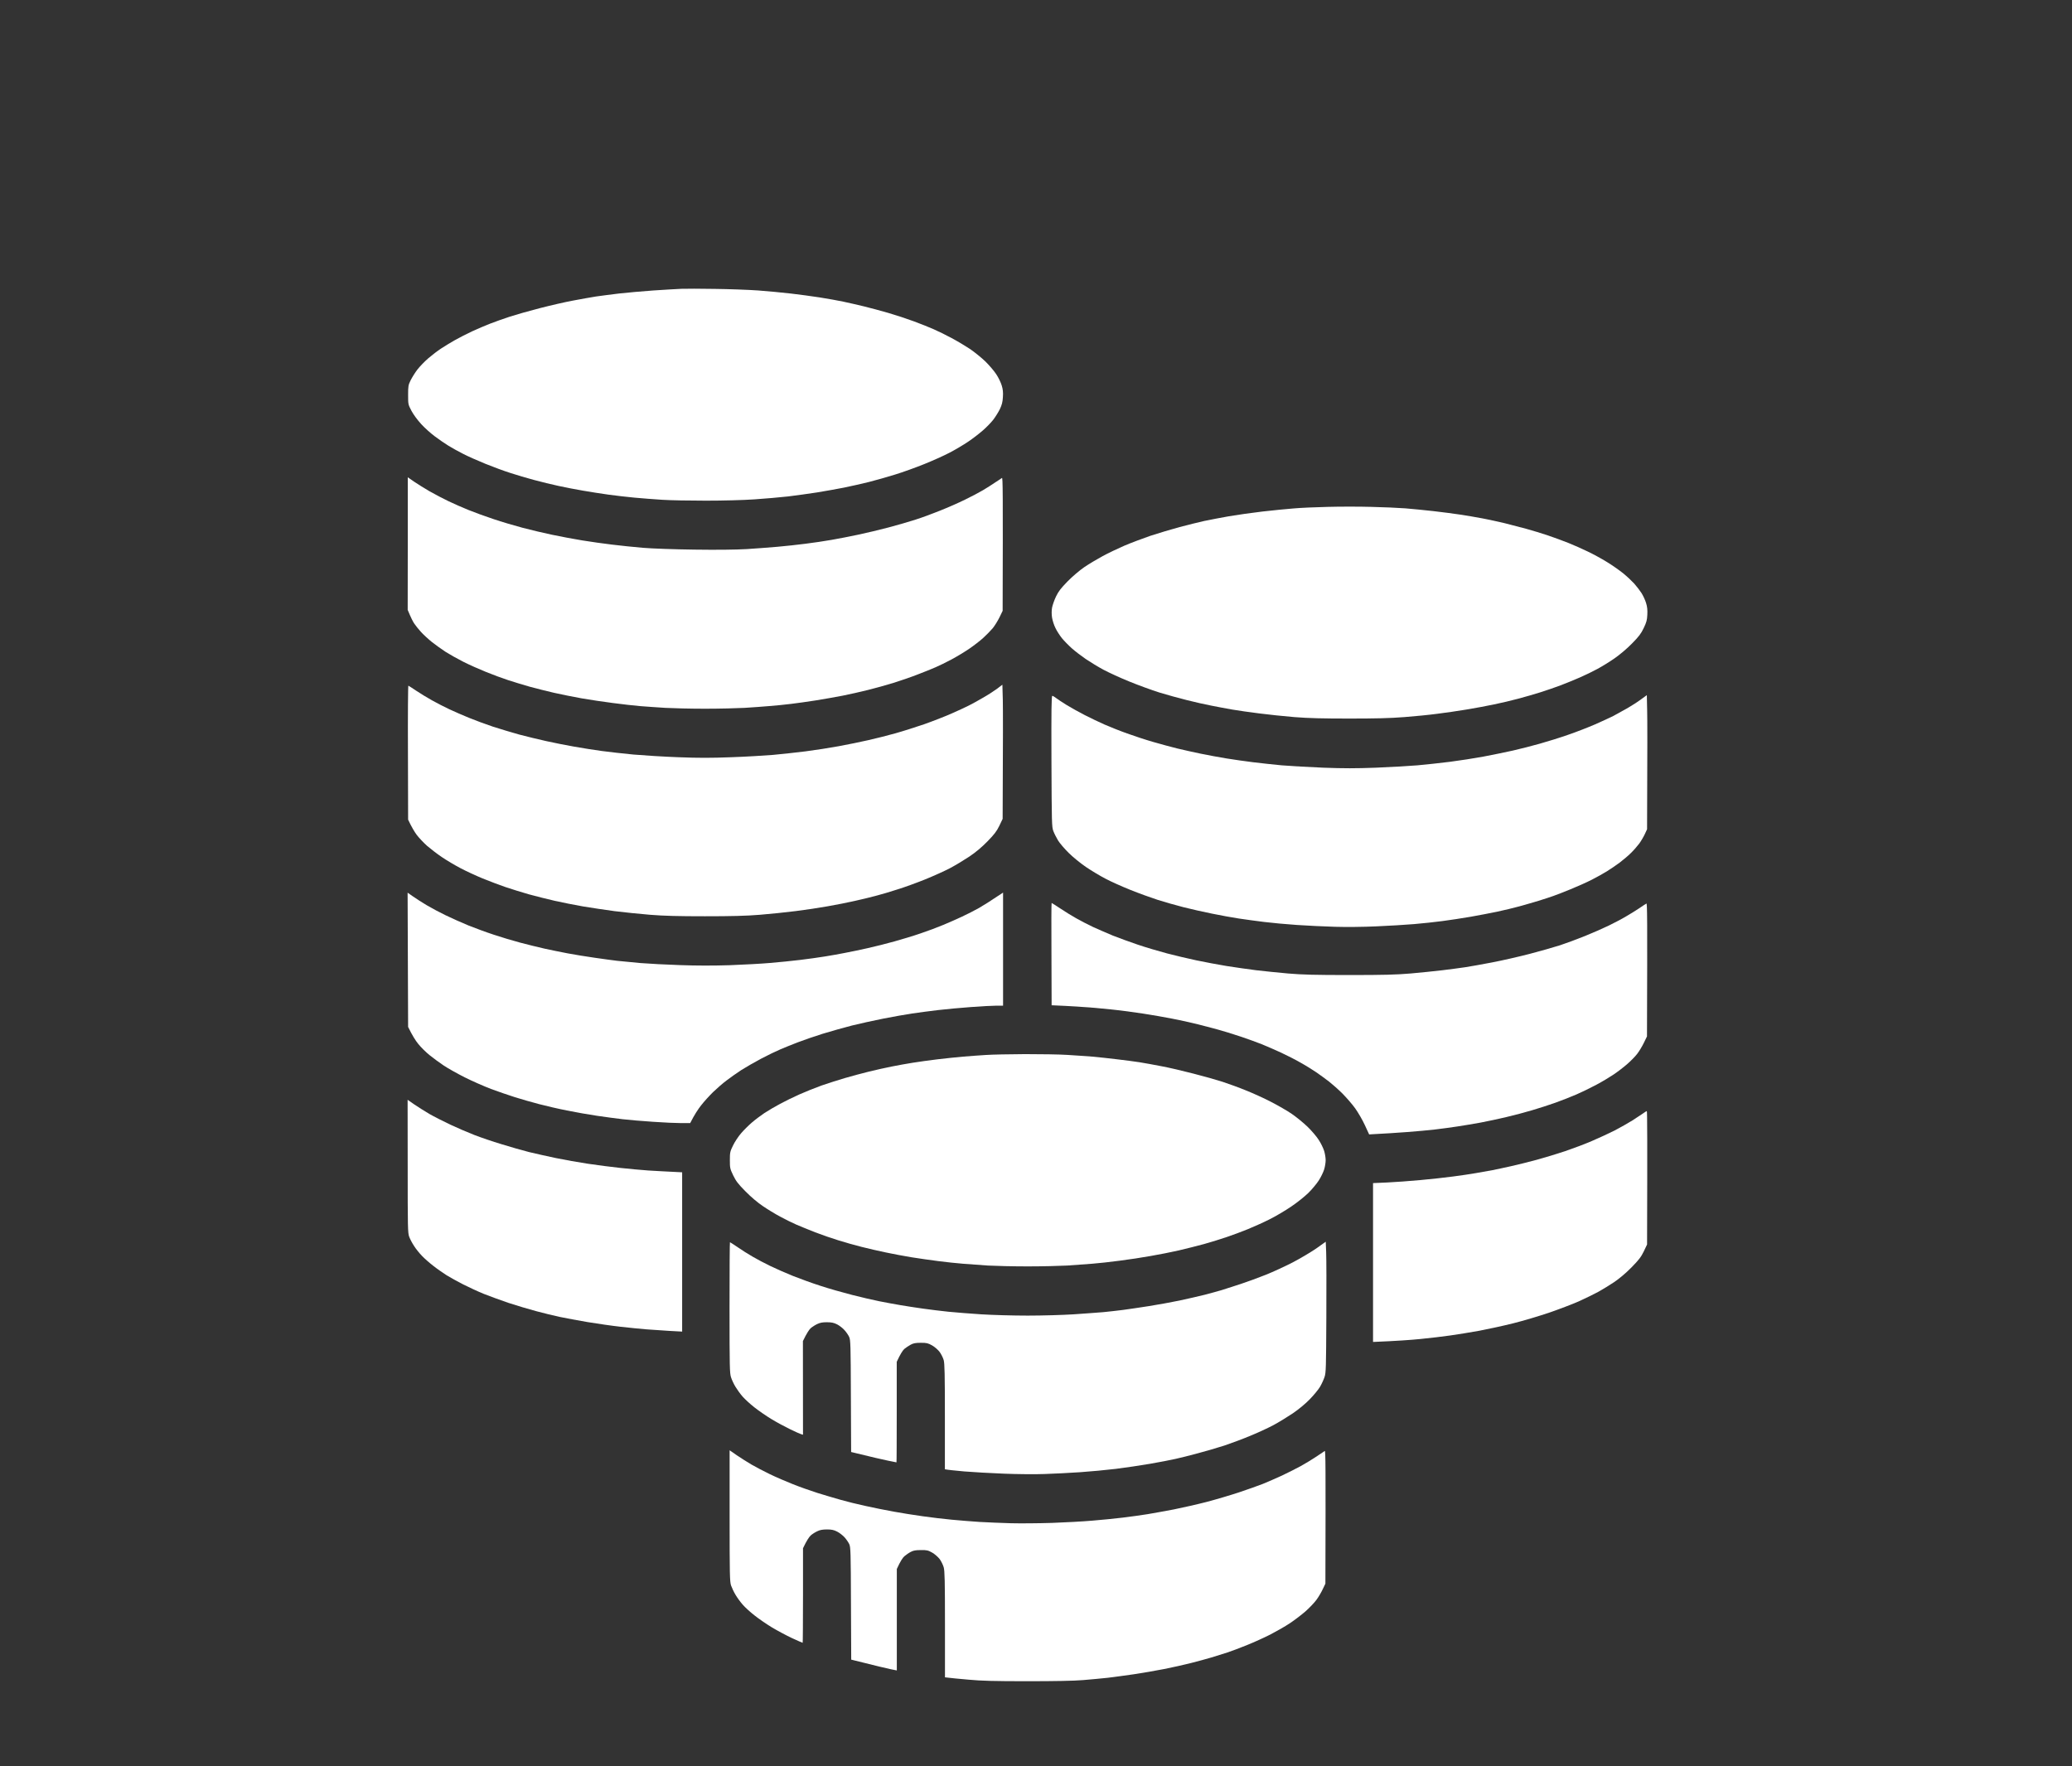
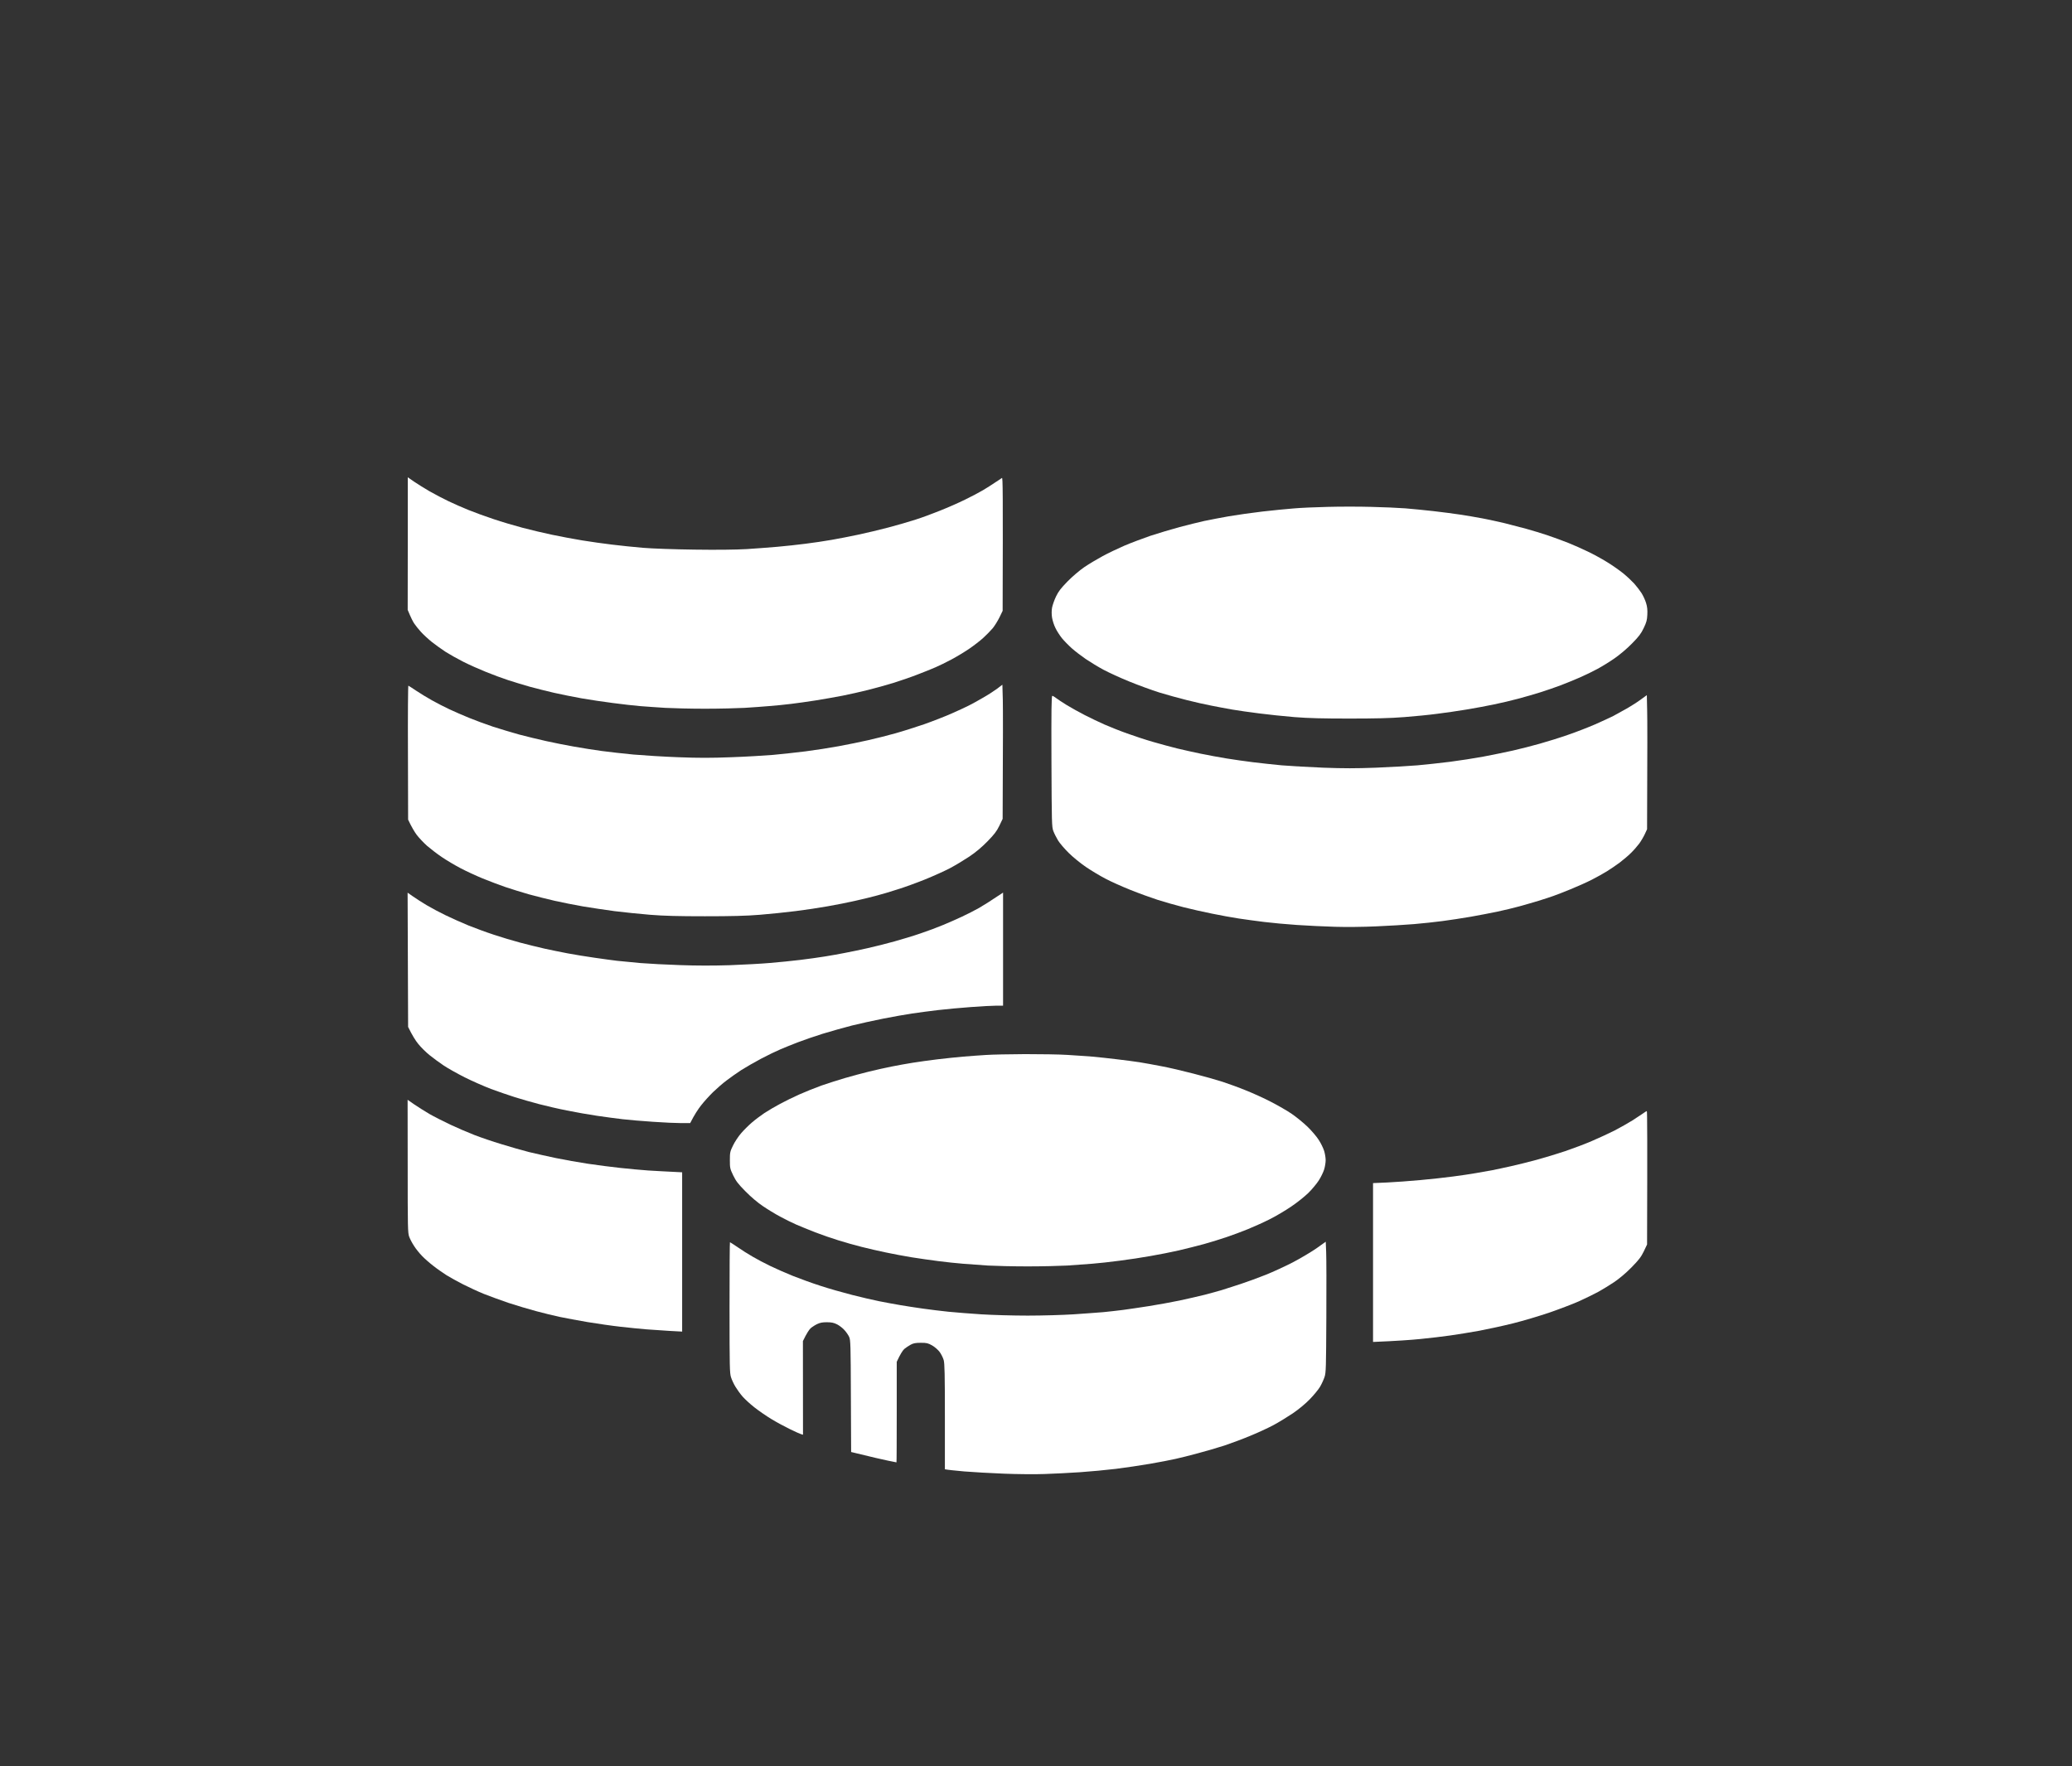
<svg xmlns="http://www.w3.org/2000/svg" width="122" height="104" viewBox="0 0 122 104" fill="none">
  <rect x="0" y="0" width="122" height="104" fill="#333333" stroke="none" />
-   <path d="M38.475 17.104C39.116 17.063 39.857 17.017 40.116 17.007C40.374 16.997 41.259 16.997 42.08 17.012C42.9 17.022 44.054 17.063 44.641 17.104C45.227 17.149 46.102 17.231 46.58 17.287C47.057 17.343 47.818 17.444 48.27 17.515C48.723 17.587 49.349 17.698 49.663 17.765C49.976 17.831 50.523 17.958 50.881 18.044C51.239 18.131 51.876 18.303 52.298 18.425C52.721 18.547 53.402 18.771 53.815 18.924C54.222 19.076 54.749 19.285 54.983 19.391C55.217 19.493 55.684 19.722 56.028 19.905C56.37 20.088 56.863 20.383 57.121 20.555C57.38 20.733 57.783 21.059 58.011 21.277C58.24 21.501 58.529 21.837 58.658 22.035C58.787 22.228 58.931 22.528 58.981 22.696C59.051 22.919 59.071 23.102 59.051 23.382C59.036 23.677 58.991 23.839 58.872 24.094C58.782 24.277 58.603 24.561 58.474 24.729C58.34 24.897 58.066 25.181 57.862 25.354C57.658 25.532 57.271 25.832 56.997 26.015C56.724 26.198 56.231 26.493 55.903 26.661C55.575 26.834 54.904 27.134 54.411 27.332C53.919 27.53 53.148 27.81 52.696 27.947C52.243 28.089 51.552 28.282 51.154 28.384C50.757 28.481 50.1 28.633 49.688 28.715C49.28 28.796 48.559 28.923 48.096 28.999C47.634 29.07 46.868 29.177 46.406 29.233C45.943 29.284 45.048 29.365 44.417 29.406C43.755 29.452 42.552 29.482 41.558 29.482C40.613 29.482 39.459 29.462 38.997 29.431C38.534 29.401 37.794 29.345 37.356 29.304C36.918 29.264 36.227 29.182 35.815 29.126C35.407 29.07 34.736 28.964 34.323 28.892C33.915 28.821 33.264 28.699 32.881 28.613C32.498 28.532 31.852 28.374 31.439 28.262C31.031 28.155 30.404 27.967 30.047 27.85C29.689 27.738 29.032 27.494 28.58 27.311C28.127 27.128 27.535 26.864 27.262 26.722C26.988 26.584 26.596 26.366 26.392 26.239C26.188 26.112 25.83 25.868 25.596 25.69C25.362 25.517 25.004 25.197 24.801 24.973C24.582 24.734 24.348 24.419 24.229 24.195C24.03 23.819 24.03 23.809 24.03 23.255C24.03 22.736 24.04 22.675 24.179 22.391C24.264 22.223 24.442 21.938 24.577 21.76C24.716 21.582 25.004 21.282 25.223 21.094C25.442 20.906 25.775 20.652 25.969 20.525C26.163 20.398 26.526 20.174 26.78 20.032C27.028 19.89 27.491 19.656 27.794 19.513C28.102 19.371 28.58 19.168 28.853 19.061C29.127 18.954 29.639 18.771 29.997 18.654C30.355 18.537 31.155 18.308 31.787 18.146C32.418 17.983 33.298 17.78 33.751 17.698C34.203 17.612 34.805 17.505 35.093 17.459C35.382 17.419 35.998 17.337 36.461 17.282C36.923 17.231 37.833 17.149 38.475 17.104Z" fill="white" />
  <path d="M24.005 35.913L24.01 32.009V28.105L24.368 28.354C24.567 28.491 24.985 28.75 25.298 28.933C25.611 29.111 26.118 29.375 26.417 29.518C26.715 29.66 27.242 29.894 27.585 30.031C27.928 30.169 28.59 30.413 29.052 30.565C29.514 30.723 30.29 30.951 30.767 31.078C31.245 31.206 32.031 31.389 32.508 31.49C32.985 31.592 33.781 31.739 34.273 31.821C34.765 31.902 35.561 32.014 36.038 32.07C36.516 32.131 37.331 32.212 37.853 32.258C38.405 32.303 39.663 32.349 40.886 32.365C42.219 32.385 43.333 32.37 43.969 32.334C44.516 32.298 45.332 32.237 45.784 32.197C46.237 32.156 46.973 32.08 47.425 32.019C47.878 31.963 48.569 31.861 48.967 31.79C49.364 31.719 50.071 31.587 50.533 31.485C50.995 31.389 51.801 31.195 52.323 31.058C52.845 30.921 53.556 30.712 53.914 30.596C54.272 30.484 54.919 30.245 55.356 30.067C55.794 29.894 56.455 29.604 56.823 29.421C57.191 29.243 57.663 28.994 57.867 28.872C58.071 28.75 58.399 28.547 58.588 28.415C58.777 28.288 58.966 28.166 58.996 28.145C59.046 28.115 59.056 28.908 59.036 35.969L58.852 36.35C58.752 36.553 58.573 36.843 58.454 36.991C58.335 37.133 58.081 37.392 57.892 37.565C57.703 37.738 57.33 38.023 57.072 38.2C56.813 38.378 56.341 38.663 56.028 38.831C55.714 38.999 55.287 39.207 55.083 39.294C54.879 39.385 54.421 39.568 54.063 39.705C53.705 39.848 53.059 40.071 52.621 40.209C52.184 40.341 51.502 40.534 51.105 40.63C50.707 40.732 50.036 40.88 49.613 40.966C49.19 41.047 48.474 41.174 48.022 41.246C47.569 41.317 46.923 41.408 46.58 41.449C46.237 41.49 45.67 41.551 45.312 41.576C44.954 41.606 44.297 41.657 43.845 41.683C43.392 41.708 42.343 41.734 41.508 41.734C40.673 41.734 39.623 41.708 39.171 41.683C38.718 41.657 38.062 41.606 37.704 41.581C37.346 41.551 36.62 41.469 36.088 41.398C35.556 41.332 34.725 41.205 34.248 41.123C33.771 41.037 33.03 40.89 32.607 40.793C32.185 40.697 31.548 40.534 31.19 40.437C30.832 40.336 30.265 40.163 29.922 40.051C29.579 39.939 28.987 39.721 28.605 39.563C28.222 39.41 27.63 39.146 27.287 38.973C26.944 38.8 26.476 38.536 26.243 38.389C26.009 38.236 25.641 37.972 25.422 37.799C25.203 37.621 24.91 37.352 24.776 37.199C24.637 37.047 24.467 36.833 24.393 36.721C24.318 36.614 24.199 36.386 24.005 35.913Z" fill="white" />
  <path d="M76.166 29.94C76.564 29.904 77.469 29.863 78.18 29.848C78.891 29.828 80.044 29.828 80.74 29.848C81.442 29.863 82.347 29.904 82.754 29.935C83.167 29.97 83.903 30.041 84.395 30.097C84.888 30.153 85.594 30.245 85.962 30.301C86.334 30.357 86.936 30.458 87.304 30.529C87.677 30.601 88.259 30.728 88.597 30.809C88.94 30.895 89.512 31.043 89.865 31.139C90.223 31.236 90.795 31.414 91.133 31.526C91.476 31.643 92.023 31.841 92.351 31.973C92.679 32.105 93.196 32.334 93.495 32.481C93.798 32.624 94.3 32.898 94.614 33.092C94.932 33.285 95.364 33.59 95.583 33.768C95.802 33.946 96.09 34.22 96.225 34.367C96.359 34.52 96.553 34.769 96.652 34.922C96.747 35.074 96.871 35.338 96.921 35.506C96.99 35.725 97.01 35.918 96.995 36.198C96.98 36.518 96.946 36.645 96.781 36.986C96.627 37.311 96.498 37.484 96.085 37.901C95.787 38.206 95.374 38.551 95.061 38.77C94.778 38.968 94.33 39.243 94.067 39.385C93.808 39.527 93.341 39.756 93.022 39.893C92.709 40.031 92.207 40.234 91.904 40.351C91.605 40.463 91.068 40.651 90.71 40.763C90.357 40.874 89.765 41.047 89.392 41.144C89.025 41.246 88.388 41.393 87.975 41.479C87.568 41.566 86.827 41.703 86.334 41.784C85.842 41.866 85.071 41.978 84.619 42.033C84.171 42.094 83.296 42.181 82.68 42.227C81.859 42.293 80.999 42.313 79.448 42.313C77.896 42.313 77.041 42.293 76.216 42.227C75.604 42.176 74.664 42.079 74.127 42.008C73.595 41.942 72.889 41.84 72.561 41.784C72.233 41.728 71.676 41.622 71.318 41.551C70.965 41.484 70.313 41.337 69.876 41.225C69.438 41.118 68.712 40.915 68.26 40.778C67.812 40.636 67.016 40.346 66.494 40.132C65.977 39.924 65.296 39.609 64.978 39.441C64.665 39.273 64.197 38.988 63.934 38.81C63.675 38.633 63.307 38.353 63.113 38.18C62.924 38.012 62.661 37.743 62.526 37.58C62.397 37.418 62.223 37.148 62.144 36.98C62.059 36.813 61.974 36.538 61.945 36.37C61.915 36.167 61.915 35.974 61.945 35.786C61.974 35.633 62.079 35.333 62.178 35.125C62.323 34.825 62.462 34.642 62.86 34.235C63.173 33.92 63.556 33.595 63.859 33.386C64.132 33.203 64.615 32.914 64.928 32.746C65.246 32.573 65.813 32.303 66.196 32.136C66.579 31.973 67.275 31.709 67.737 31.551C68.205 31.399 68.976 31.165 69.453 31.038C69.935 30.911 70.587 30.748 70.91 30.677C71.228 30.611 71.88 30.484 72.352 30.402C72.824 30.321 73.714 30.194 74.326 30.123C74.943 30.052 75.773 29.97 76.166 29.94Z" fill="white" />
  <path d="M57.867 41.093C58.131 40.946 58.494 40.712 58.683 40.575L59.021 40.32L59.046 41.22C59.056 41.713 59.061 43.487 59.036 48.22L58.842 48.627C58.683 48.952 58.548 49.13 58.146 49.542C57.808 49.888 57.459 50.182 57.072 50.442C56.758 50.65 56.246 50.96 55.928 51.128C55.615 51.291 54.953 51.591 54.461 51.789C53.969 51.987 53.243 52.252 52.845 52.373C52.452 52.501 51.915 52.663 51.652 52.729C51.393 52.8 50.821 52.943 50.384 53.039C49.946 53.141 49.2 53.288 48.718 53.37C48.241 53.456 47.4 53.583 46.853 53.65C46.306 53.721 45.357 53.817 44.74 53.868C43.92 53.934 43.059 53.955 41.508 53.955C39.947 53.955 39.101 53.934 38.276 53.868C37.664 53.817 36.724 53.721 36.187 53.654C35.655 53.583 34.815 53.456 34.323 53.375C33.831 53.288 33.085 53.141 32.657 53.044C32.234 52.948 31.553 52.775 31.14 52.663C30.733 52.546 30.106 52.353 29.748 52.231C29.395 52.109 28.788 51.88 28.406 51.723C28.023 51.565 27.441 51.296 27.113 51.123C26.785 50.95 26.292 50.66 26.019 50.472C25.745 50.289 25.358 49.989 25.149 49.811C24.945 49.628 24.666 49.334 24.532 49.156C24.398 48.973 24.234 48.698 24.03 48.266L24.02 44.316C24.01 42.14 24.025 40.366 24.045 40.376C24.065 40.381 24.273 40.519 24.502 40.671C24.736 40.829 25.163 41.088 25.447 41.246C25.735 41.408 26.193 41.642 26.466 41.769C26.74 41.896 27.257 42.125 27.61 42.267C27.968 42.415 28.605 42.649 29.027 42.791C29.455 42.928 30.146 43.137 30.569 43.254C30.996 43.365 31.712 43.543 32.16 43.64C32.612 43.742 33.363 43.889 33.825 43.97C34.293 44.052 35.019 44.169 35.442 44.224C35.869 44.28 36.705 44.377 37.306 44.433C37.908 44.484 39.096 44.56 39.942 44.59C41.135 44.636 41.841 44.636 43.049 44.59C43.915 44.56 45.019 44.494 45.511 44.453C46.003 44.407 46.868 44.316 47.425 44.245C47.987 44.174 48.872 44.036 49.389 43.94C49.911 43.843 50.692 43.686 51.13 43.584C51.567 43.487 52.283 43.304 52.721 43.182C53.158 43.06 53.919 42.816 54.411 42.649C54.904 42.476 55.62 42.196 56.003 42.028C56.386 41.861 56.858 41.642 57.047 41.545C57.241 41.449 57.609 41.246 57.867 41.093Z" fill="white" />
  <path d="M95.812 41.708C96.07 41.561 96.438 41.322 96.622 41.184L96.966 40.935L96.985 41.83C97 42.323 97 44.102 96.98 48.83L96.851 49.11C96.781 49.262 96.632 49.517 96.523 49.669C96.409 49.822 96.19 50.076 96.026 50.233C95.867 50.391 95.568 50.645 95.364 50.798C95.16 50.95 94.822 51.179 94.618 51.306C94.415 51.433 94.012 51.657 93.724 51.804C93.435 51.952 92.878 52.201 92.48 52.363C92.083 52.526 91.625 52.704 91.461 52.76C91.297 52.821 90.904 52.948 90.591 53.044C90.278 53.141 89.76 53.288 89.447 53.375C89.134 53.461 88.562 53.599 88.179 53.68C87.796 53.761 87.08 53.899 86.588 53.985C86.096 54.071 85.345 54.183 84.922 54.239C84.5 54.295 83.749 54.376 83.257 54.417C82.764 54.458 81.77 54.519 81.044 54.549C80.318 54.585 79.224 54.595 78.607 54.575C77.991 54.559 76.986 54.509 76.37 54.468C75.753 54.427 74.883 54.346 74.43 54.29C73.978 54.234 73.307 54.143 72.939 54.087C72.571 54.031 71.865 53.904 71.372 53.802C70.88 53.705 70.119 53.532 69.682 53.421C69.244 53.309 68.563 53.116 68.165 52.989C67.767 52.861 67.041 52.597 66.549 52.399C66.057 52.201 65.395 51.906 65.082 51.738C64.769 51.575 64.252 51.265 63.939 51.052C63.625 50.838 63.168 50.467 62.929 50.228C62.685 49.989 62.402 49.659 62.298 49.491C62.198 49.323 62.069 49.069 62.019 48.932C61.93 48.693 61.925 48.454 61.91 44.824C61.9 41.769 61.91 40.976 61.96 40.976C61.994 40.976 62.089 41.032 62.173 41.098C62.253 41.164 62.536 41.347 62.795 41.51C63.053 41.667 63.536 41.937 63.864 42.105C64.192 42.272 64.719 42.527 65.032 42.664C65.346 42.801 65.942 43.04 66.36 43.188C66.778 43.34 67.474 43.569 67.902 43.691C68.334 43.818 68.966 43.986 69.309 44.072C69.652 44.153 70.278 44.296 70.701 44.382C71.124 44.468 71.805 44.596 72.218 44.662C72.625 44.728 73.332 44.83 73.784 44.885C74.237 44.941 74.997 45.023 75.475 45.068C75.952 45.109 77.051 45.17 77.911 45.206C79.124 45.251 79.826 45.251 81.019 45.206C81.864 45.17 82.963 45.109 83.455 45.068C83.948 45.023 84.808 44.931 85.37 44.86C85.932 44.789 86.812 44.651 87.334 44.555C87.851 44.458 88.637 44.296 89.074 44.199C89.512 44.097 90.228 43.919 90.665 43.792C91.103 43.67 91.854 43.437 92.331 43.269C92.808 43.106 93.525 42.827 93.922 42.654C94.32 42.481 94.797 42.257 94.991 42.161C95.18 42.059 95.553 41.856 95.812 41.708Z" fill="white" />
  <path d="M24.03 60.472L24.015 56.517L24 52.567L24.313 52.785C24.487 52.907 24.85 53.141 25.124 53.304C25.397 53.467 25.904 53.736 26.243 53.899C26.586 54.066 27.192 54.336 27.585 54.498C27.983 54.656 28.654 54.905 29.077 55.042C29.505 55.185 30.196 55.393 30.618 55.505C31.046 55.617 31.692 55.779 32.06 55.861C32.433 55.942 33.045 56.069 33.428 56.14C33.811 56.212 34.517 56.328 34.994 56.395C35.476 56.466 36.078 56.547 36.337 56.578C36.6 56.608 37.212 56.664 37.704 56.71C38.196 56.75 39.255 56.806 40.056 56.832C41.011 56.867 42.01 56.867 42.965 56.837C43.765 56.806 44.834 56.75 45.337 56.705C45.844 56.664 46.639 56.583 47.102 56.527C47.569 56.471 48.231 56.379 48.569 56.323C48.912 56.267 49.439 56.176 49.737 56.115C50.041 56.059 50.642 55.932 51.08 55.835C51.517 55.739 52.233 55.556 52.671 55.434C53.109 55.312 53.805 55.103 54.212 54.961C54.625 54.824 55.217 54.6 55.53 54.468C55.848 54.336 56.351 54.117 56.649 53.975C56.952 53.833 57.4 53.604 57.644 53.467C57.892 53.324 58.31 53.065 59.061 52.562V59.221H58.638C58.409 59.221 57.743 59.257 57.161 59.302C56.579 59.343 55.714 59.424 55.232 59.48C54.755 59.536 54.063 59.628 53.69 59.684C53.322 59.74 52.562 59.872 52 59.984C51.443 60.095 50.612 60.278 50.16 60.39C49.712 60.507 48.937 60.721 48.444 60.873C47.952 61.026 47.296 61.255 46.978 61.377C46.664 61.498 46.207 61.681 45.958 61.788C45.715 61.89 45.197 62.139 44.815 62.342C44.432 62.546 43.91 62.846 43.646 63.013C43.388 63.181 43 63.456 42.781 63.623C42.562 63.786 42.209 64.096 41.99 64.305C41.772 64.518 41.453 64.869 41.279 65.093C41.105 65.316 40.886 65.642 40.638 66.135H40.116C39.832 66.135 39.081 66.104 38.45 66.058C37.823 66.018 37.018 65.947 36.66 65.906C36.307 65.865 35.626 65.774 35.143 65.703C34.666 65.631 33.87 65.494 33.378 65.392C32.886 65.296 32.15 65.123 31.737 65.016C31.329 64.91 30.693 64.727 30.32 64.61C29.952 64.493 29.316 64.274 28.903 64.122C28.495 63.964 27.799 63.659 27.361 63.44C26.924 63.217 26.367 62.907 26.118 62.739C25.875 62.576 25.502 62.302 25.288 62.129C25.074 61.956 24.776 61.661 24.627 61.473C24.472 61.285 24.279 60.98 24.03 60.472Z" fill="white" />
-   <path d="M61.92 59.196L61.91 56.181C61.9 54.524 61.905 53.172 61.92 53.172C61.935 53.172 62.163 53.319 62.432 53.497C62.696 53.675 63.118 53.934 63.362 54.071C63.61 54.214 64.058 54.443 64.356 54.585C64.66 54.722 65.182 54.951 65.525 55.093C65.868 55.23 66.529 55.469 66.992 55.627C67.459 55.785 68.23 56.013 68.707 56.14C69.184 56.267 69.97 56.45 70.448 56.552C70.925 56.654 71.721 56.801 72.213 56.883C72.705 56.959 73.491 57.076 73.953 57.132C74.421 57.188 75.271 57.274 75.843 57.325C76.663 57.396 77.439 57.416 79.448 57.416C81.491 57.416 82.217 57.396 83.053 57.325C83.629 57.274 84.48 57.188 84.942 57.132C85.41 57.076 86.011 56.995 86.285 56.954C86.558 56.913 87.264 56.786 87.851 56.674C88.438 56.562 89.437 56.334 90.064 56.171C90.695 56.008 91.501 55.774 91.854 55.663C92.212 55.546 92.868 55.302 93.321 55.119C93.773 54.936 94.4 54.661 94.713 54.509C95.026 54.356 95.489 54.117 95.732 53.97C95.981 53.827 96.339 53.604 96.528 53.477C96.722 53.344 96.906 53.222 96.941 53.207C96.99 53.177 97 53.97 96.975 61.031L96.791 61.407C96.692 61.615 96.513 61.91 96.394 62.063C96.279 62.215 96.011 62.485 95.807 62.663C95.603 62.841 95.245 63.115 95.011 63.273C94.778 63.43 94.32 63.705 93.992 63.878C93.664 64.055 93.137 64.31 92.823 64.447C92.51 64.584 91.948 64.803 91.58 64.935C91.212 65.067 90.596 65.265 90.213 65.377C89.83 65.494 89.149 65.672 88.696 65.779C88.244 65.886 87.563 66.033 87.18 66.104C86.797 66.175 86.18 66.277 85.812 66.333C85.444 66.389 84.853 66.47 84.495 66.511C84.142 66.552 83.391 66.623 82.829 66.663C82.267 66.704 81.541 66.755 80.616 66.801L80.362 66.252C80.223 65.947 79.965 65.509 79.796 65.27C79.627 65.032 79.288 64.645 79.055 64.406C78.816 64.167 78.453 63.847 78.254 63.69C78.05 63.532 77.712 63.288 77.508 63.146C77.305 63.008 76.892 62.749 76.588 62.581C76.29 62.408 75.763 62.139 75.42 61.981C75.077 61.824 74.575 61.605 74.301 61.493C74.028 61.387 73.481 61.183 73.083 61.051C72.685 60.914 71.939 60.685 71.417 60.548C70.9 60.406 70.159 60.222 69.776 60.141C69.393 60.055 68.687 59.917 68.21 59.836C67.733 59.75 66.917 59.623 66.395 59.557C65.878 59.485 65.003 59.394 64.456 59.348C63.909 59.302 63.113 59.246 61.92 59.196Z" fill="white" />
  <path d="M56.724 62.22C57.092 62.19 57.688 62.144 58.041 62.124C58.399 62.098 59.438 62.078 60.353 62.073C61.268 62.073 62.387 62.088 62.84 62.119C63.292 62.144 63.953 62.195 64.307 62.22C64.665 62.251 65.321 62.322 65.773 62.378C66.226 62.429 66.818 62.51 67.091 62.551C67.365 62.596 67.946 62.698 68.384 62.785C68.822 62.866 69.672 63.064 70.273 63.222C70.875 63.374 71.646 63.593 71.989 63.705C72.332 63.817 72.949 64.04 73.356 64.208C73.769 64.371 74.44 64.676 74.848 64.889C75.261 65.103 75.808 65.418 76.066 65.596C76.325 65.774 76.738 66.109 76.981 66.343C77.225 66.577 77.523 66.928 77.648 67.126C77.777 67.319 77.916 67.614 77.966 67.772C78.016 67.934 78.055 68.178 78.055 68.321C78.055 68.458 78.016 68.707 77.966 68.865C77.916 69.027 77.777 69.317 77.648 69.515C77.523 69.709 77.245 70.044 77.031 70.252C76.812 70.466 76.36 70.827 76.017 71.056C75.674 71.29 75.107 71.625 74.749 71.803C74.396 71.981 73.819 72.24 73.471 72.382C73.123 72.525 72.561 72.733 72.228 72.845C71.889 72.962 71.293 73.145 70.895 73.257C70.497 73.364 69.826 73.536 69.403 73.633C68.981 73.73 68.24 73.877 67.762 73.958C67.285 74.045 66.455 74.172 65.923 74.238C65.391 74.309 64.665 74.39 64.307 74.416C63.953 74.446 63.292 74.492 62.84 74.523C62.387 74.548 61.338 74.573 60.503 74.573C59.667 74.573 58.618 74.548 58.166 74.523C57.713 74.492 57.057 74.446 56.699 74.416C56.346 74.39 55.694 74.319 55.257 74.263C54.819 74.207 54.103 74.106 53.666 74.035C53.228 73.963 52.547 73.836 52.149 73.75C51.751 73.669 51.115 73.521 50.732 73.424C50.349 73.328 49.732 73.155 49.364 73.038C48.996 72.926 48.38 72.713 47.997 72.565C47.614 72.413 47.112 72.21 46.878 72.108C46.645 72.006 46.222 71.798 45.933 71.64C45.645 71.488 45.188 71.208 44.914 71.02C44.611 70.817 44.213 70.481 43.89 70.151C43.452 69.709 43.333 69.546 43.169 69.21C42.985 68.824 42.975 68.778 42.975 68.321C42.975 67.868 42.985 67.812 43.159 67.456C43.258 67.248 43.472 66.923 43.631 66.74C43.79 66.552 44.079 66.267 44.268 66.104C44.462 65.936 44.795 65.687 45.014 65.54C45.232 65.398 45.645 65.154 45.933 65.001C46.222 64.844 46.734 64.594 47.077 64.442C47.42 64.289 48.002 64.055 48.37 63.923C48.738 63.796 49.354 63.598 49.737 63.486C50.12 63.374 50.757 63.202 51.154 63.105C51.552 63.008 52.154 62.871 52.497 62.805C52.84 62.734 53.397 62.637 53.74 62.581C54.083 62.525 54.745 62.434 55.207 62.378C55.674 62.322 56.356 62.251 56.724 62.22Z" fill="white" />
  <path d="M24.095 72.83C24.01 72.606 24.005 72.316 24.005 68.677L24 64.762L24.388 65.032C24.602 65.179 25 65.428 25.273 65.591C25.546 65.748 26.108 66.033 26.516 66.226C26.929 66.419 27.565 66.694 27.933 66.836C28.301 66.979 29.017 67.223 29.524 67.375C30.032 67.533 30.758 67.741 31.14 67.838C31.523 67.929 32.239 68.092 32.732 68.194C33.224 68.295 34.074 68.448 34.621 68.529C35.168 68.61 36.018 68.722 36.511 68.773C37.003 68.829 37.754 68.895 38.176 68.926C38.599 68.951 39.221 68.987 40.165 69.032V78.412L39.41 78.371C38.992 78.345 38.38 78.305 38.052 78.279C37.724 78.254 37.043 78.183 36.535 78.127C36.028 78.071 35.158 77.944 34.596 77.852C34.034 77.756 33.298 77.618 32.955 77.547C32.612 77.471 31.986 77.324 31.563 77.207C31.14 77.095 30.414 76.876 29.947 76.724C29.485 76.566 28.828 76.327 28.495 76.195C28.157 76.058 27.61 75.804 27.277 75.636C26.939 75.463 26.496 75.219 26.292 75.092C26.088 74.96 25.74 74.721 25.522 74.548C25.303 74.38 25 74.116 24.85 73.958C24.701 73.806 24.487 73.541 24.383 73.374C24.273 73.211 24.144 72.962 24.095 72.83Z" fill="white" />
  <path d="M96.135 65.967C96.379 65.809 96.657 65.626 96.757 65.555C96.851 65.484 96.946 65.428 96.966 65.428C96.99 65.423 97 67.192 96.98 73.282L96.787 73.689C96.627 74.019 96.498 74.187 96.066 74.629C95.732 74.97 95.354 75.285 95.041 75.499C94.768 75.682 94.35 75.936 94.121 76.063C93.888 76.19 93.385 76.439 93.002 76.612C92.62 76.785 91.814 77.09 91.212 77.298C90.611 77.502 89.656 77.786 89.099 77.924C88.537 78.066 87.642 78.259 87.11 78.361C86.573 78.457 85.802 78.584 85.395 78.64C84.982 78.701 84.186 78.793 83.629 78.849C83.068 78.905 82.212 78.966 80.845 79.022V69.668L81.675 69.632C82.133 69.612 83.013 69.546 83.629 69.49C84.241 69.434 85.106 69.342 85.544 69.281C85.981 69.225 86.593 69.134 86.911 69.078C87.225 69.022 87.662 68.946 87.881 68.905C88.1 68.859 88.577 68.763 88.95 68.677C89.318 68.595 89.999 68.427 90.466 68.3C90.929 68.173 91.69 67.945 92.157 67.787C92.62 67.629 93.326 67.365 93.724 67.192C94.116 67.024 94.723 66.745 95.066 66.572C95.404 66.394 95.886 66.124 96.135 65.967Z" fill="white" />
  <path d="M76.121 74.335C76.569 74.101 77.19 73.73 77.503 73.516L78.06 73.12L78.085 73.735C78.1 74.07 78.105 75.799 78.095 77.573C78.08 80.537 78.075 80.826 77.991 81.08C77.941 81.233 77.822 81.497 77.722 81.665C77.623 81.833 77.349 82.163 77.115 82.402C76.867 82.661 76.459 82.997 76.121 83.226C75.803 83.439 75.291 83.754 74.977 83.922C74.659 84.09 74.048 84.375 73.61 84.552C73.172 84.736 72.486 84.99 72.093 85.122C71.696 85.249 70.99 85.457 70.527 85.579C70.06 85.707 69.468 85.854 69.209 85.91C68.946 85.971 68.284 86.098 67.728 86.195C67.176 86.291 66.271 86.423 65.714 86.494C65.162 86.561 64.202 86.652 63.59 86.693C62.974 86.733 62.034 86.784 61.502 86.799C60.965 86.82 59.891 86.81 59.115 86.779C58.335 86.749 57.281 86.688 56.778 86.647C56.271 86.601 55.809 86.555 55.635 86.52V83.434C55.635 80.897 55.62 80.297 55.565 80.089C55.525 79.952 55.416 79.733 55.326 79.611C55.237 79.489 55.038 79.316 54.889 79.23C54.645 79.093 54.571 79.072 54.218 79.072C53.909 79.072 53.775 79.098 53.621 79.184C53.511 79.24 53.342 79.357 53.248 79.433C53.158 79.515 53.019 79.718 52.8 80.191V83.154C52.8 84.781 52.795 86.113 52.785 86.113C52.781 86.113 52.552 86.067 52.278 86.011C52.005 85.956 51.403 85.818 50.115 85.503L50.1 82.214C50.09 79.2 50.08 78.905 50.001 78.732C49.956 78.625 49.832 78.447 49.727 78.33C49.628 78.213 49.429 78.061 49.295 77.99C49.101 77.893 48.967 77.862 48.698 77.862C48.45 77.857 48.285 77.888 48.126 77.964C48.002 78.02 47.828 78.132 47.733 78.213C47.644 78.295 47.505 78.498 47.276 78.971L47.281 84.486L47.167 84.451C47.107 84.436 46.809 84.303 46.51 84.156C46.207 84.009 45.715 83.744 45.416 83.561C45.113 83.378 44.665 83.068 44.422 82.875C44.173 82.682 43.86 82.392 43.726 82.24C43.586 82.082 43.398 81.817 43.303 81.66C43.203 81.497 43.089 81.248 43.044 81.106C42.965 80.877 42.955 80.506 42.955 77.003C42.955 74.883 42.965 73.15 42.98 73.15C42.99 73.15 43.199 73.282 43.437 73.445C43.676 73.613 44.074 73.862 44.322 74.004C44.566 74.146 45.023 74.39 45.342 74.543C45.655 74.695 46.257 74.96 46.684 75.133C47.107 75.3 47.843 75.57 48.325 75.722C48.803 75.88 49.628 76.114 50.165 76.251C50.697 76.388 51.423 76.556 51.781 76.627C52.134 76.698 52.696 76.8 53.024 76.856C53.352 76.912 53.944 77.003 54.342 77.059C54.735 77.115 55.406 77.197 55.834 77.242C56.256 77.283 57.126 77.354 57.773 77.395C58.414 77.436 59.642 77.471 60.508 77.471C61.368 77.471 62.586 77.436 63.218 77.395C63.832 77.355 64.6 77.295 64.939 77.269L64.958 77.268C65.286 77.237 65.808 77.176 66.126 77.136C66.44 77.095 67.121 76.993 67.643 76.912C68.16 76.831 68.976 76.683 69.458 76.582C69.935 76.48 70.597 76.327 70.925 76.246C71.253 76.159 71.71 76.037 71.944 75.966C72.173 75.895 72.68 75.733 73.063 75.605C73.446 75.478 74.102 75.239 74.53 75.067C74.953 74.899 75.669 74.568 76.121 74.335Z" fill="white" />
-   <path d="M43.044 93.362C42.97 93.129 42.96 92.757 42.96 89.255V85.401L43.392 85.701C43.631 85.864 44.019 86.108 44.253 86.245C44.481 86.377 44.964 86.632 45.322 86.805C45.675 86.977 46.291 87.242 46.689 87.399C47.082 87.557 47.733 87.786 48.131 87.913C48.524 88.035 49.141 88.218 49.499 88.319C49.852 88.421 50.513 88.584 50.965 88.68C51.413 88.782 52.154 88.929 52.606 89.011C53.054 89.092 53.83 89.219 54.322 89.285C54.814 89.356 55.585 89.448 56.037 89.489C56.485 89.534 57.226 89.59 57.678 89.621C58.126 89.646 58.956 89.682 59.518 89.697C60.075 89.712 61.174 89.702 61.955 89.677C62.73 89.651 63.794 89.59 64.317 89.545C64.834 89.504 65.639 89.423 66.107 89.367C66.569 89.311 67.23 89.219 67.573 89.163C67.912 89.107 68.608 88.98 69.115 88.884C69.617 88.782 70.482 88.589 71.029 88.447C71.576 88.304 72.436 88.05 72.944 87.882C73.446 87.715 74.087 87.486 74.361 87.379C74.634 87.267 75.136 87.049 75.48 86.891C75.818 86.728 76.325 86.479 76.598 86.327C76.872 86.174 77.285 85.925 77.518 85.767C77.747 85.61 77.966 85.462 78.001 85.442C78.05 85.412 78.06 86.2 78.04 93.256L77.881 93.586C77.797 93.769 77.628 94.054 77.503 94.221C77.379 94.389 77.091 94.689 76.862 94.892C76.633 95.091 76.225 95.401 75.952 95.584C75.678 95.767 75.161 96.062 74.808 96.245C74.45 96.428 73.834 96.707 73.441 96.865C73.043 97.028 72.516 97.226 72.272 97.307C72.024 97.388 71.601 97.521 71.328 97.602C71.054 97.683 70.517 97.831 70.134 97.927C69.751 98.024 69.035 98.187 68.543 98.283C68.051 98.38 67.255 98.517 66.778 98.588C66.296 98.659 65.604 98.751 65.236 98.797C64.864 98.837 64.207 98.898 63.77 98.934C63.252 98.98 62.099 99 60.488 99C58.553 99 57.783 98.98 57.032 98.909C56.495 98.863 55.963 98.812 55.64 98.771V95.66C55.64 93.103 55.625 92.498 55.565 92.29C55.525 92.152 55.421 91.939 55.331 91.812C55.237 91.69 55.043 91.517 54.894 91.431C54.65 91.293 54.575 91.273 54.222 91.278C53.914 91.278 53.775 91.303 53.626 91.385C53.516 91.441 53.347 91.558 53.253 91.639C53.163 91.715 53.019 91.919 52.805 92.391V98.365L52.442 98.293C52.243 98.253 51.642 98.11 50.12 97.729L50.105 94.425C50.095 91.405 50.085 91.105 50.006 90.932C49.956 90.826 49.837 90.648 49.732 90.531C49.628 90.414 49.434 90.266 49.3 90.195C49.106 90.094 48.972 90.063 48.703 90.063C48.454 90.063 48.285 90.088 48.131 90.165C48.007 90.221 47.828 90.332 47.738 90.414C47.649 90.495 47.505 90.698 47.281 91.171V93.957C47.281 95.487 47.271 96.738 47.261 96.738C47.246 96.738 46.958 96.611 46.625 96.458C46.291 96.301 45.759 96.016 45.446 95.828C45.128 95.635 44.67 95.32 44.427 95.126C44.178 94.933 43.865 94.648 43.731 94.491C43.591 94.333 43.402 94.074 43.308 93.911C43.209 93.749 43.094 93.5 43.044 93.362Z" fill="white" />
</svg>